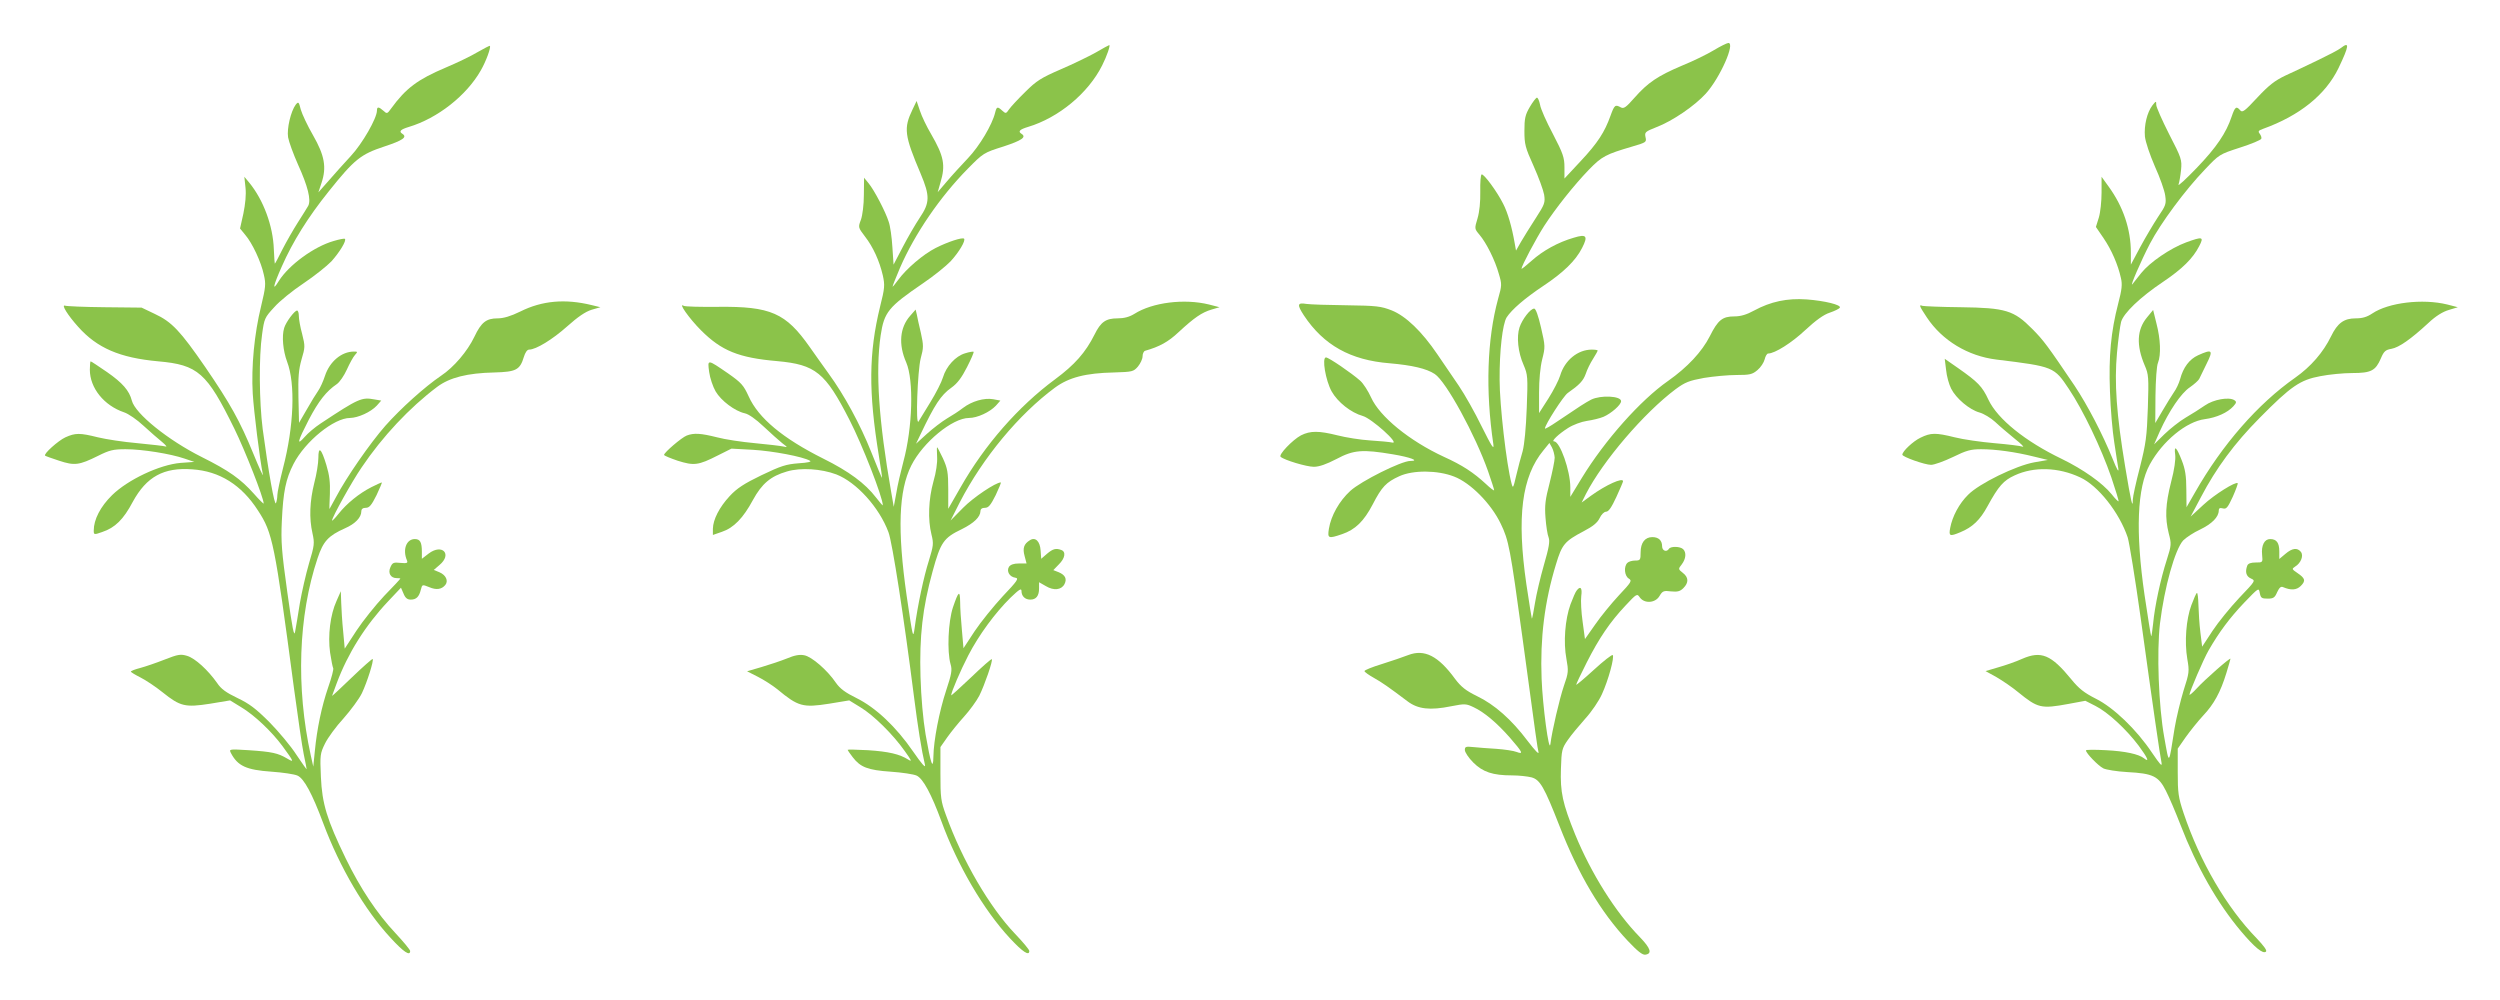
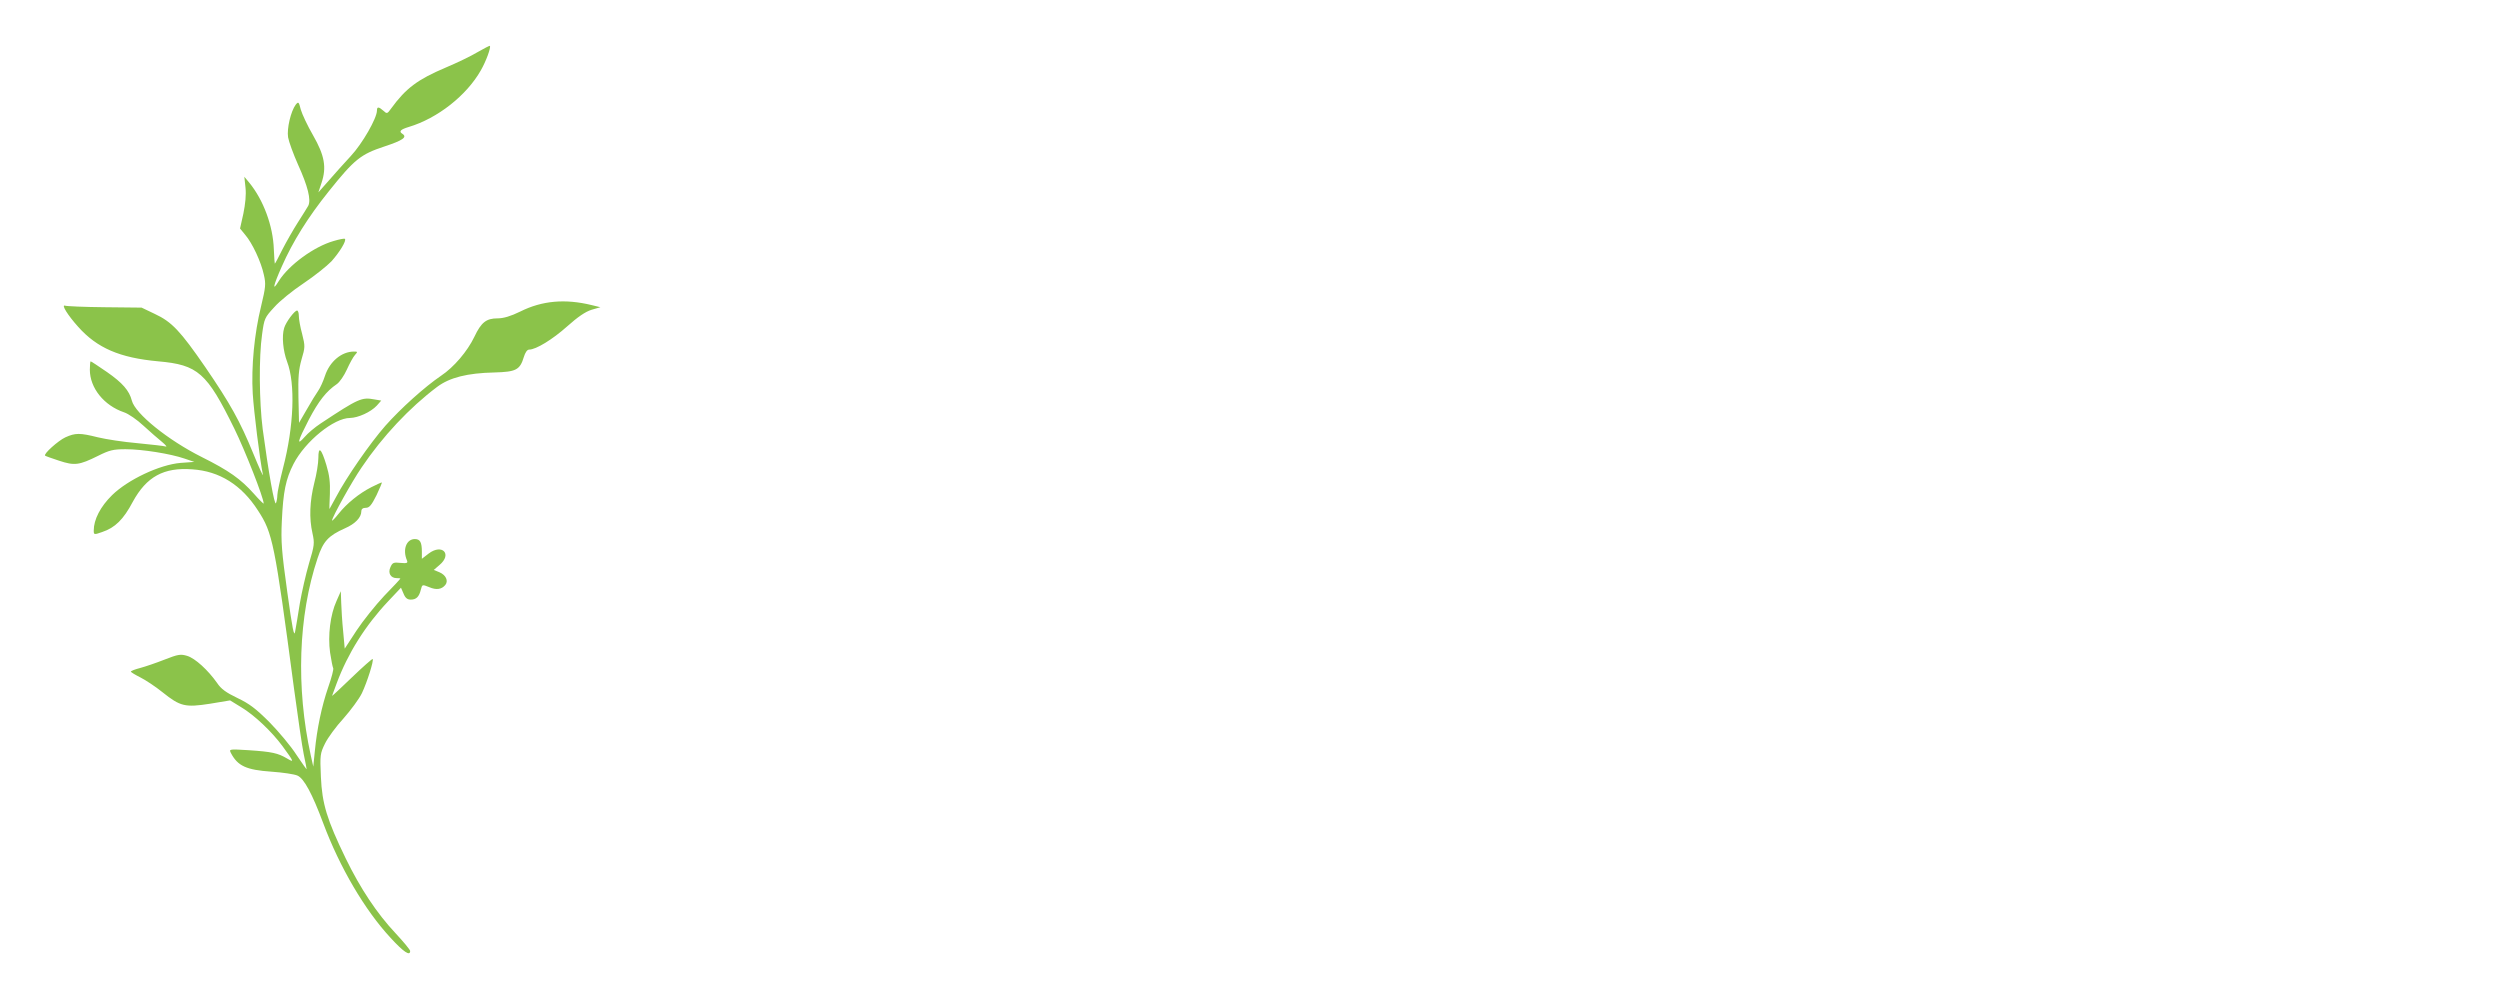
<svg xmlns="http://www.w3.org/2000/svg" version="1.0" width="1280pt" height="512pt" viewBox="0 0 1280 512" preserveAspectRatio="xMidYMid meet">
  <g transform="translate(0,512) scale(0.1,-0.1)" fill="#8bc34a" stroke="none">
-     <path d="M8775 4863 c-33 -20 -106 -56 -163 -79 -125 -53 -175 -87 -243 -164 -43 -49 -55 -58 -70 -50 -29 16 -33 13 -53 -42 -30 -84 -65 -139 -153 -233 l-83 -89 0 57 c0 50 -7 71 -59 171 -33 62 -63 129 -66 150 -4 20 -11 36 -16 36 -4 0 -21 -21 -36 -47 -24 -41 -28 -59 -28 -123 0 -68 4 -85 47 -180 26 -58 50 -124 54 -147 6 -40 3 -49 -43 -120 -28 -43 -62 -98 -76 -122 l-25 -44 -7 39 c-14 81 -35 155 -59 201 -31 62 -98 153 -110 150 -5 -2 -8 -41 -7 -87 1 -54 -4 -104 -14 -138 -16 -53 -16 -53 10 -84 35 -41 80 -131 99 -200 16 -53 16 -59 -4 -129 -56 -206 -65 -468 -24 -744 4 -31 -8 -12 -59 90 -35 72 -88 166 -118 210 -30 44 -79 116 -109 160 -80 118 -162 197 -235 226 -54 21 -77 24 -230 26 -93 1 -187 4 -207 7 -46 8 -48 -4 -12 -59 101 -152 238 -229 439 -245 115 -10 189 -27 231 -55 58 -38 208 -313 273 -498 17 -49 31 -92 31 -97 0 -4 -19 10 -42 32 -64 59 -120 96 -215 139 -177 82 -329 206 -373 304 -15 33 -40 72 -56 86 -44 39 -161 119 -175 119 -22 0 -2 -118 29 -174 31 -55 99 -109 160 -126 45 -13 191 -144 151 -136 -13 3 -64 8 -114 11 -49 3 -124 15 -167 26 -96 24 -139 24 -187 0 -43 -23 -117 -100 -104 -110 19 -17 133 -51 170 -51 27 0 64 13 116 40 88 47 133 50 288 24 90 -15 140 -34 90 -34 -46 0 -252 -103 -307 -153 -57 -52 -99 -127 -110 -194 -8 -50 -3 -52 67 -28 68 23 112 66 157 152 47 91 69 114 137 145 70 32 196 31 280 -2 84 -32 190 -139 239 -242 41 -85 48 -122 111 -583 73 -540 76 -559 82 -585 4 -16 -17 6 -56 57 -81 108 -169 186 -259 229 -57 28 -81 47 -112 88 -86 118 -157 154 -240 122 -25 -10 -85 -30 -135 -46 -49 -15 -89 -31 -89 -36 1 -5 22 -20 47 -34 43 -24 77 -48 174 -121 53 -40 115 -47 223 -25 71 14 77 13 115 -5 54 -25 119 -80 185 -155 66 -76 72 -88 35 -74 -15 6 -62 13 -104 16 -42 2 -95 7 -118 9 -38 4 -43 2 -43 -15 0 -11 19 -40 43 -64 49 -49 100 -66 199 -66 35 0 79 -5 99 -10 44 -12 65 -48 144 -250 97 -248 210 -439 348 -586 51 -54 76 -74 91 -72 36 5 28 32 -28 90 -126 129 -249 326 -331 525 -65 161 -77 217 -73 337 3 95 5 104 35 147 17 25 58 74 90 110 32 35 70 91 85 125 33 72 65 190 55 200 -3 4 -47 -30 -97 -76 -49 -45 -90 -79 -90 -76 0 4 24 55 54 114 64 126 119 207 199 292 57 61 59 62 73 41 24 -33 80 -29 101 8 15 25 21 28 59 23 33 -3 46 0 63 17 28 28 27 55 -3 78 -24 19 -24 20 -5 44 21 28 24 60 7 77 -15 15 -64 16 -73 2 -12 -19 -35 -10 -35 13 0 30 -18 47 -50 47 -38 0 -60 -29 -60 -78 0 -39 -2 -42 -28 -42 -15 0 -33 -5 -40 -12 -19 -19 -15 -66 7 -80 18 -11 15 -17 -51 -87 -38 -41 -93 -108 -121 -149 l-52 -74 -12 89 c-7 48 -10 107 -7 131 6 42 -4 54 -23 29 -6 -6 -20 -39 -32 -71 -28 -77 -37 -195 -21 -279 11 -62 11 -71 -13 -139 -22 -65 -61 -231 -69 -298 -7 -50 -40 199 -45 335 -8 207 15 395 74 587 30 100 44 117 141 168 48 25 71 44 82 67 9 19 23 33 33 33 13 0 28 22 53 76 19 41 34 77 34 80 0 21 -88 -19 -164 -74 l-48 -35 22 44 c87 169 297 415 460 537 48 35 68 43 144 57 49 8 124 15 167 15 68 0 81 3 107 25 17 14 33 39 37 55 4 17 12 30 18 30 34 0 121 55 190 120 54 50 94 79 125 89 26 9 49 20 52 26 8 14 -77 35 -170 42 -100 7 -184 -11 -269 -57 -38 -21 -69 -30 -101 -30 -61 0 -84 -18 -126 -102 -40 -79 -115 -159 -213 -228 -142 -99 -324 -304 -442 -497 l-59 -97 0 49 c0 85 -53 235 -83 235 -17 0 23 38 72 69 25 16 68 32 96 36 28 4 66 13 85 21 39 17 90 61 90 80 0 27 -104 32 -153 8 -32 -17 -54 -31 -174 -112 -35 -24 -63 -40 -63 -36 0 19 95 167 117 182 60 42 79 62 92 98 7 22 24 56 37 76 13 21 24 40 24 43 0 3 -14 5 -30 5 -72 0 -139 -55 -162 -133 -7 -23 -34 -76 -60 -117 l-48 -75 0 105 c0 65 6 130 16 170 16 63 16 68 -6 163 -14 61 -27 97 -35 97 -19 0 -61 -54 -75 -96 -16 -48 -8 -128 21 -193 21 -49 22 -61 16 -219 -4 -105 -12 -187 -21 -222 -9 -30 -24 -86 -33 -125 -15 -65 -17 -68 -24 -40 -26 97 -61 402 -61 530 -1 148 15 286 36 320 26 40 93 98 186 160 104 69 167 130 200 195 32 62 23 73 -42 53 -80 -23 -158 -66 -216 -118 -29 -26 -52 -44 -52 -41 0 14 75 155 116 219 59 91 152 208 229 288 67 69 87 79 223 119 71 21 73 22 67 48 -5 25 -2 28 56 51 82 31 197 110 253 172 73 81 152 260 115 259 -8 -1 -41 -17 -74 -37z m-815 -2086 c0 -16 -12 -74 -26 -130 -22 -84 -26 -115 -21 -178 3 -41 10 -87 16 -101 7 -19 2 -51 -24 -140 -18 -63 -39 -151 -46 -196 -7 -45 -14 -80 -16 -79 -1 2 -14 81 -28 176 -50 345 -24 551 88 686 l30 37 13 -23 c7 -13 13 -37 14 -52z" />
    <path d="M2445 4853 c-33 -20 -106 -55 -163 -79 -144 -61 -204 -106 -279 -209 -20 -28 -22 -29 -40 -12 -24 21 -33 22 -33 1 0 -39 -75 -170 -134 -233 -33 -36 -85 -93 -113 -126 l-53 -60 16 48 c27 80 16 141 -43 244 -28 48 -56 108 -63 132 -10 40 -12 42 -26 25 -25 -34 -46 -122 -39 -167 4 -23 27 -86 51 -140 50 -110 68 -181 52 -211 -6 -10 -29 -48 -53 -85 -23 -36 -59 -99 -79 -138 -20 -40 -37 -73 -39 -73 -1 0 -3 33 -5 74 -4 119 -53 252 -126 341 l-25 30 6 -56 c4 -36 -1 -84 -11 -133 l-17 -76 27 -33 c36 -42 81 -138 95 -204 11 -47 9 -64 -14 -160 -35 -142 -51 -311 -43 -448 6 -95 36 -336 52 -415 3 -14 -19 34 -48 105 -70 171 -119 258 -246 444 -129 187 -172 233 -260 274 l-67 32 -189 2 c-105 1 -196 5 -203 8 -21 7 14 -49 67 -108 97 -109 213 -159 410 -177 204 -18 249 -58 390 -345 55 -112 150 -354 150 -383 0 -3 -23 19 -50 50 -68 76 -127 118 -267 188 -172 86 -341 222 -358 289 -13 51 -48 91 -127 146 -44 30 -81 55 -84 55 -2 0 -4 -19 -4 -43 0 -93 72 -183 175 -218 22 -7 67 -38 100 -69 33 -30 76 -68 95 -83 19 -16 27 -26 18 -23 -9 3 -75 10 -145 17 -70 6 -161 20 -202 30 -92 23 -115 23 -166 0 -37 -17 -114 -86 -104 -94 2 -2 35 -14 72 -26 79 -26 102 -23 199 25 58 29 77 34 141 34 85 0 229 -23 302 -48 l50 -17 -70 -5 c-108 -9 -270 -86 -351 -165 -60 -59 -94 -125 -94 -181 0 -22 1 -23 43 -8 66 22 109 64 157 155 70 128 158 177 304 166 140 -9 253 -80 337 -211 75 -115 85 -163 184 -909 20 -148 42 -300 50 -338 8 -39 15 -73 15 -77 0 -3 -23 30 -52 73 -28 44 -91 119 -138 167 -69 69 -103 95 -164 124 -58 28 -84 46 -105 78 -46 65 -112 126 -153 138 -33 10 -46 8 -115 -19 -43 -17 -99 -36 -125 -43 -27 -7 -48 -15 -48 -19 1 -3 22 -16 48 -29 26 -13 78 -47 115 -77 90 -72 115 -78 243 -58 l102 17 57 -35 c67 -40 156 -124 212 -200 59 -81 61 -85 22 -62 -46 27 -76 34 -196 42 -99 6 -101 6 -91 -14 35 -67 79 -87 208 -96 58 -4 118 -13 133 -20 34 -15 76 -94 132 -244 84 -225 213 -445 345 -587 66 -72 100 -95 100 -67 0 6 -34 47 -75 91 -95 101 -180 229 -255 383 -96 198 -121 280 -127 417 -5 112 -4 120 21 171 14 29 57 88 95 129 37 42 80 100 94 129 27 57 62 168 55 175 -2 2 -50 -40 -106 -94 -56 -54 -102 -97 -102 -95 0 1 11 31 24 65 57 153 147 296 263 419 l66 70 13 -30 c9 -23 20 -31 37 -31 28 0 43 14 52 52 7 26 7 26 42 12 37 -16 64 -12 83 11 17 21 3 51 -30 65 l-29 12 29 25 c67 56 14 111 -55 59 l-35 -27 0 35 c0 50 -9 66 -36 66 -44 0 -64 -55 -40 -110 5 -13 -1 -15 -34 -12 -35 4 -41 1 -51 -22 -14 -30 1 -56 32 -56 11 0 19 -1 19 -2 0 -2 -37 -42 -83 -89 -45 -48 -109 -128 -142 -178 l-60 -92 -8 88 c-5 48 -9 115 -10 147 l-2 59 -22 -50 c-32 -70 -45 -177 -33 -264 6 -39 13 -75 16 -80 3 -5 -8 -48 -25 -96 -35 -102 -58 -215 -69 -328 l-8 -80 -13 58 c-76 347 -64 713 35 1009 29 87 55 115 140 153 53 23 84 56 84 87 0 12 8 18 23 18 18 0 29 13 55 65 17 36 29 65 27 65 -3 0 -27 -11 -53 -24 -63 -32 -127 -84 -168 -136 -19 -24 -34 -39 -34 -35 0 16 101 198 151 271 107 159 246 307 387 413 64 48 154 71 294 74 110 3 130 13 150 79 7 23 17 38 27 38 35 0 120 52 195 119 55 49 93 75 125 85 l45 13 -45 11 c-135 33 -253 23 -365 -33 -49 -24 -86 -35 -116 -35 -58 0 -84 -20 -119 -94 -36 -75 -105 -156 -171 -200 -84 -57 -207 -168 -285 -256 -79 -90 -200 -265 -252 -364 -18 -33 -33 -61 -34 -62 -1 -1 0 33 2 77 2 59 -2 95 -18 148 -26 86 -41 99 -41 36 0 -26 -9 -83 -21 -128 -23 -93 -27 -179 -9 -258 11 -50 10 -61 -18 -154 -16 -55 -37 -147 -47 -205 -9 -58 -20 -123 -24 -144 -5 -31 -14 14 -40 202 -29 208 -33 259 -28 364 7 151 20 215 60 293 60 116 207 235 289 235 42 1 106 30 137 63 l23 26 -35 6 c-65 12 -80 6 -275 -123 -29 -19 -66 -50 -82 -69 -43 -49 -37 -24 21 88 51 97 90 146 143 182 15 10 38 44 52 75 14 31 32 64 41 74 15 17 15 18 -5 18 -63 0 -124 -51 -148 -124 -9 -28 -25 -63 -35 -77 -10 -14 -36 -56 -58 -95 l-40 -69 -3 130 c-2 105 1 142 16 195 18 61 19 67 3 130 -10 36 -17 77 -17 93 0 15 -4 27 -9 27 -13 0 -57 -59 -66 -89 -13 -42 -6 -117 15 -173 43 -113 35 -330 -21 -545 -16 -63 -29 -125 -29 -138 0 -13 -3 -31 -7 -41 -7 -19 -39 163 -68 379 -18 141 -20 369 -3 486 11 80 13 85 62 138 27 31 95 86 151 123 55 37 119 88 142 112 42 47 78 106 69 115 -2 3 -28 -2 -58 -11 -101 -29 -229 -123 -280 -204 -36 -59 -30 -27 15 74 56 127 134 252 240 384 132 165 164 190 285 230 94 31 119 48 92 65 -19 12 -10 22 33 35 147 44 296 161 369 290 26 45 53 118 46 125 -1 2 -30 -13 -63 -32z" />
-     <path d="M5610 4851 c-36 -20 -116 -59 -179 -86 -99 -43 -124 -58 -181 -115 -37 -36 -74 -76 -83 -89 -16 -23 -17 -24 -35 -8 -25 23 -29 22 -37 -10 -15 -62 -80 -171 -139 -233 -34 -36 -83 -89 -108 -119 l-47 -55 14 49 c27 89 18 135 -48 249 -22 37 -48 91 -57 119 l-17 50 -21 -44 c-46 -96 -42 -131 42 -329 48 -114 47 -148 -5 -225 -22 -33 -61 -100 -87 -150 l-47 -90 -6 90 c-3 50 -11 108 -19 130 -16 51 -74 162 -103 197 l-23 28 -1 -88 c0 -50 -7 -104 -15 -127 -15 -39 -14 -40 20 -85 43 -55 75 -127 92 -200 11 -50 10 -65 -14 -160 -58 -238 -60 -435 -6 -765 10 -60 17 -111 16 -112 -1 -1 -26 58 -55 132 -56 141 -138 292 -219 403 -26 37 -70 97 -96 135 -123 175 -200 209 -470 206 -89 -1 -168 1 -175 5 -32 20 28 -65 88 -125 105 -105 193 -141 391 -158 196 -18 245 -58 369 -300 66 -128 171 -398 171 -438 0 -3 -16 15 -35 40 -55 72 -139 134 -270 199 -206 103 -332 207 -382 319 -26 57 -38 70 -105 117 -108 74 -106 74 -97 7 4 -30 19 -75 33 -99 28 -48 99 -101 149 -112 20 -4 57 -30 97 -68 36 -34 79 -72 95 -85 29 -22 29 -22 5 -17 -14 3 -79 11 -145 17 -66 6 -153 19 -194 30 -84 21 -118 23 -155 9 -26 -10 -116 -87 -116 -99 0 -4 32 -17 70 -30 83 -26 105 -24 205 27 l70 35 110 -6 c101 -6 256 -35 292 -56 10 -5 -10 -10 -58 -13 -64 -5 -90 -13 -190 -61 -89 -43 -126 -67 -163 -107 -53 -57 -85 -120 -86 -167 l0 -32 46 16 c60 20 109 70 159 163 46 84 91 122 174 146 70 21 176 14 253 -15 103 -40 220 -169 267 -296 20 -53 79 -436 131 -845 19 -149 38 -271 56 -347 4 -18 -18 7 -60 68 -88 128 -192 226 -291 275 -57 28 -84 48 -105 78 -44 65 -124 134 -162 141 -24 5 -50 0 -88 -16 -30 -12 -89 -32 -130 -44 l-75 -22 55 -28 c30 -15 75 -44 100 -64 107 -89 131 -95 265 -74 l103 17 57 -35 c67 -40 168 -140 227 -224 36 -50 39 -57 18 -44 -44 28 -100 41 -206 48 -57 3 -104 4 -104 2 0 -2 11 -19 26 -38 39 -51 77 -66 194 -74 58 -4 118 -13 133 -20 33 -15 76 -95 127 -234 82 -225 216 -454 351 -599 66 -71 99 -92 99 -65 0 7 -33 46 -73 88 -131 137 -270 376 -353 606 -27 73 -29 91 -29 215 l0 135 35 50 c19 27 58 75 87 107 28 31 63 79 77 106 27 54 71 181 64 187 -2 3 -50 -39 -106 -93 -56 -53 -102 -95 -102 -92 0 16 48 128 88 205 54 104 136 216 216 295 45 43 56 50 56 34 0 -26 18 -44 45 -44 30 0 45 19 45 57 l0 32 35 -20 c40 -24 79 -20 95 10 14 27 4 47 -29 61 l-28 11 28 29 c32 31 38 65 13 74 -27 10 -42 7 -73 -19 l-30 -26 -3 42 c-3 48 -27 71 -55 53 -31 -19 -38 -41 -27 -81 l10 -38 -39 0 c-27 0 -43 -6 -51 -17 -14 -23 3 -52 33 -56 19 -3 10 -16 -65 -95 -47 -51 -112 -131 -144 -179 l-57 -87 -8 92 c-5 51 -9 115 -9 144 -1 63 -8 58 -37 -27 -24 -72 -31 -225 -12 -291 9 -30 5 -50 -23 -135 -35 -106 -64 -256 -65 -338 -1 -74 -14 -36 -40 114 -13 77 -23 191 -26 295 -6 206 10 351 62 540 41 149 56 171 150 216 62 31 94 62 95 92 0 11 8 17 23 17 18 0 29 13 55 65 17 36 29 65 26 65 -26 0 -141 -77 -193 -130 l-64 -65 47 93 c119 230 303 451 487 587 72 53 158 75 303 78 94 3 99 4 122 30 13 16 24 39 24 53 0 13 6 26 13 28 74 21 119 46 171 95 81 75 119 101 169 116 l41 12 -54 14 c-126 31 -289 11 -382 -48 -26 -16 -53 -23 -86 -23 -60 0 -86 -18 -118 -83 -46 -92 -102 -155 -202 -229 -188 -139 -360 -335 -485 -555 l-62 -108 0 100 c0 87 -4 107 -27 158 -15 31 -28 57 -30 57 -2 0 -1 -22 0 -49 2 -30 -5 -79 -19 -127 -25 -90 -29 -194 -10 -270 12 -48 10 -58 -13 -134 -26 -81 -58 -231 -73 -345 -8 -58 -9 -53 -41 165 -48 336 -41 538 24 667 60 119 211 243 295 243 43 0 107 30 138 63 l23 26 -37 7 c-46 8 -109 -10 -155 -45 -19 -15 -56 -39 -82 -54 -25 -15 -71 -50 -102 -78 l-56 -51 23 48 c72 151 104 201 158 239 31 22 53 52 80 105 21 41 36 76 34 79 -3 2 -22 -1 -44 -8 -48 -14 -96 -66 -113 -123 -7 -24 -36 -81 -65 -128 -29 -47 -56 -91 -60 -98 -16 -27 -5 261 11 323 15 55 15 66 1 130 -9 39 -19 81 -21 95 l-6 25 -28 -32 c-53 -60 -61 -146 -20 -239 39 -91 33 -332 -15 -509 -13 -49 -30 -121 -36 -160 l-13 -70 -13 75 c-64 366 -81 617 -54 803 18 119 39 145 216 266 55 37 119 89 142 113 44 48 78 106 69 116 -9 8 -83 -16 -146 -48 -63 -32 -150 -106 -192 -164 -15 -21 -28 -36 -28 -33 0 4 18 48 39 98 75 172 204 361 346 505 79 80 81 82 183 114 94 31 119 48 92 65 -19 12 -10 22 33 35 157 47 309 173 380 315 24 47 44 106 36 104 -2 0 -33 -17 -69 -38z" />
-     <path d="M11985 4874 c-11 -9 -63 -36 -115 -61 -52 -25 -127 -61 -167 -79 -57 -27 -87 -51 -146 -114 -64 -69 -76 -78 -87 -65 -20 24 -27 18 -44 -32 -28 -84 -78 -158 -180 -264 -55 -57 -96 -95 -92 -84 4 11 10 45 13 75 5 52 2 61 -61 183 -36 71 -66 139 -66 150 0 21 -1 21 -20 -3 -27 -36 -43 -102 -38 -159 3 -28 25 -93 51 -153 26 -57 50 -125 53 -150 6 -42 3 -50 -37 -109 -23 -35 -64 -104 -91 -154 l-48 -90 0 62 c0 119 -39 235 -114 338 l-36 50 0 -81 c0 -44 -6 -102 -14 -128 l-15 -48 39 -57 c41 -60 74 -136 89 -204 8 -33 5 -60 -14 -132 -37 -143 -49 -269 -42 -449 3 -89 13 -206 22 -261 8 -55 18 -116 21 -135 3 -22 -8 -3 -29 50 -52 128 -128 274 -195 375 -138 204 -159 233 -217 291 -94 95 -136 108 -365 111 -101 1 -190 5 -197 7 -20 8 -16 -1 23 -60 78 -117 209 -197 356 -215 294 -36 295 -37 371 -151 73 -109 165 -302 217 -452 22 -65 39 -121 37 -123 -2 -1 -18 14 -35 36 -47 58 -146 128 -257 182 -185 89 -327 203 -374 302 -32 69 -54 91 -155 162 l-69 48 7 -57 c3 -32 15 -75 26 -96 25 -50 94 -108 145 -122 22 -6 58 -28 80 -48 22 -21 67 -59 100 -86 33 -26 52 -45 41 -41 -10 4 -75 12 -145 18 -69 6 -160 19 -203 30 -97 24 -122 24 -175 -2 -38 -18 -93 -70 -93 -87 0 -11 115 -52 147 -52 16 0 66 18 112 40 69 34 92 40 144 40 75 0 176 -14 272 -38 l70 -17 -69 -12 c-95 -17 -283 -109 -339 -166 -46 -45 -81 -111 -92 -170 -8 -42 -3 -45 52 -22 63 26 101 63 139 133 57 104 82 132 139 158 99 46 224 42 335 -10 92 -42 201 -180 244 -308 8 -26 38 -210 66 -410 64 -464 99 -705 107 -743 4 -23 -7 -10 -48 50 -80 120 -198 233 -289 278 -59 30 -86 51 -125 99 -103 126 -154 147 -251 105 -33 -15 -88 -34 -124 -44 l-64 -19 56 -31 c31 -18 81 -52 111 -77 101 -82 117 -86 258 -60 l86 16 51 -26 c64 -32 158 -119 222 -204 46 -62 57 -88 28 -65 -27 22 -97 37 -196 42 -56 3 -102 3 -102 -1 0 -14 63 -79 89 -92 14 -7 69 -16 122 -19 133 -7 161 -21 199 -97 17 -33 50 -111 74 -173 83 -215 188 -400 309 -544 70 -83 114 -120 129 -105 6 6 -12 30 -48 68 -153 157 -290 391 -374 641 -27 81 -30 104 -30 210 l0 120 41 59 c23 32 63 82 89 110 55 58 89 120 119 218 11 37 21 70 21 73 0 9 -133 -108 -172 -151 -21 -23 -38 -37 -38 -33 0 14 71 180 98 227 54 94 108 166 181 243 76 79 76 79 81 51 5 -25 9 -29 40 -29 30 0 37 5 49 33 11 23 19 31 30 26 40 -17 69 -16 91 6 26 26 23 39 -17 66 -29 20 -30 21 -12 33 30 18 45 57 29 76 -18 22 -44 19 -79 -11 l-31 -26 0 39 c0 44 -14 63 -47 63 -29 0 -46 -32 -41 -81 4 -39 3 -39 -33 -39 -24 0 -39 -5 -43 -16 -12 -32 -6 -55 19 -66 24 -11 24 -11 -60 -99 -46 -49 -108 -125 -137 -169 l-53 -81 -9 73 c-5 40 -9 103 -10 140 -1 36 -4 64 -8 62 -4 -2 -16 -30 -28 -62 -27 -72 -36 -188 -21 -276 11 -63 10 -71 -19 -161 -16 -53 -37 -139 -46 -193 -31 -196 -27 -192 -53 -47 -29 160 -39 436 -22 582 23 188 77 380 119 426 15 15 54 41 87 56 60 29 95 64 95 97 0 12 6 15 21 11 18 -5 25 4 51 60 16 36 27 67 25 69 -10 10 -119 -58 -176 -111 l-65 -60 53 100 c77 147 171 275 301 406 160 162 207 194 310 213 45 9 119 16 164 16 96 0 119 12 146 75 15 36 24 44 54 49 39 7 99 49 189 132 38 36 74 58 105 67 l46 14 -54 14 c-126 31 -301 10 -384 -46 -27 -18 -50 -25 -85 -25 -60 0 -93 -24 -126 -92 -40 -82 -103 -155 -184 -212 -191 -134 -373 -342 -513 -588 l-43 -75 -1 91 c0 69 -6 105 -23 148 -27 70 -41 82 -34 30 3 -24 -4 -76 -21 -140 -29 -114 -32 -183 -12 -263 14 -53 14 -60 -10 -135 -32 -99 -62 -239 -70 -327 -4 -37 -8 -66 -10 -64 -2 2 -17 97 -34 211 -47 324 -38 549 27 668 65 119 187 220 282 232 60 8 116 33 146 66 16 18 17 23 5 31 -27 18 -107 4 -151 -27 -23 -16 -67 -44 -98 -62 -31 -18 -80 -57 -109 -85 l-53 -52 29 66 c47 104 109 196 154 226 23 16 44 35 48 43 4 8 21 43 38 78 35 70 29 76 -44 43 -44 -20 -76 -62 -92 -123 -6 -21 -20 -51 -32 -67 -11 -17 -38 -59 -58 -94 l-37 -63 1 140 c1 78 6 154 13 169 16 40 13 121 -8 201 l-17 69 -32 -39 c-51 -62 -55 -142 -11 -245 20 -46 21 -61 16 -217 -5 -148 -10 -183 -41 -306 -20 -76 -36 -150 -36 -164 0 -51 -9 -13 -39 168 -45 270 -56 431 -42 583 6 68 16 139 21 159 13 45 97 126 215 205 98 66 153 120 185 183 25 48 18 50 -67 19 -81 -30 -186 -102 -230 -157 -20 -26 -41 -51 -45 -57 -16 -19 45 122 90 208 55 105 180 274 281 379 73 77 74 78 179 112 59 19 108 39 110 46 2 6 -2 17 -8 25 -10 12 -7 17 16 25 189 68 321 175 387 311 55 115 58 139 12 103z" />
  </g>
</svg>